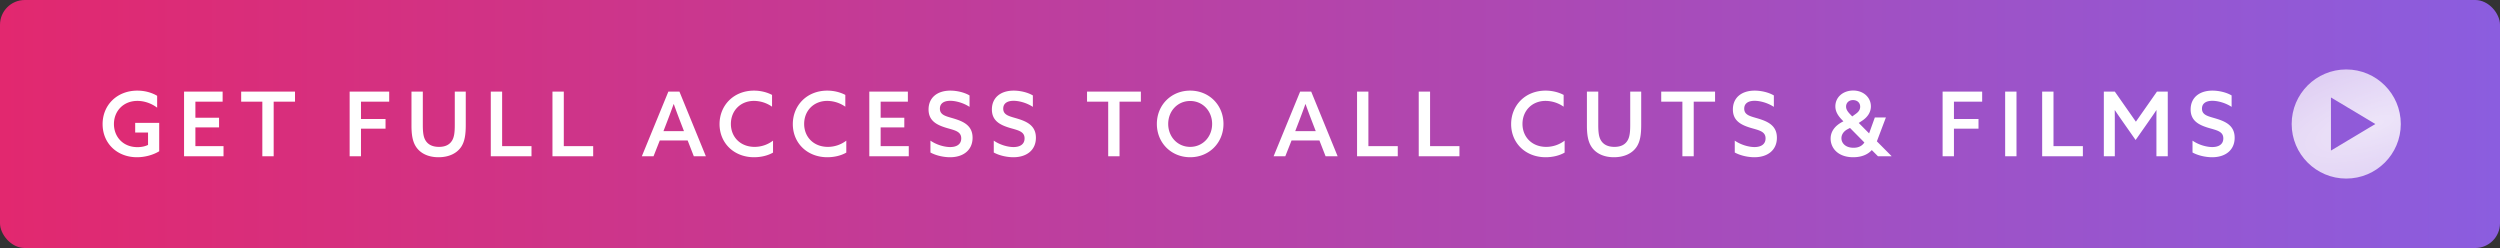
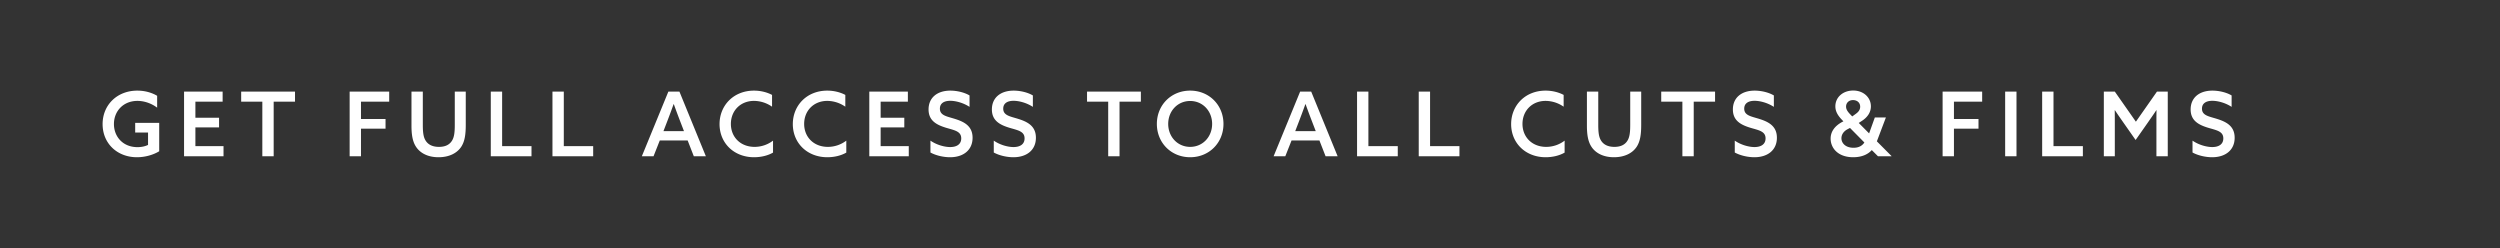
<svg xmlns="http://www.w3.org/2000/svg" fill="none" viewBox="0 0 504 50">
  <rect x="0" y="0" width="504" height="50" fill="#333333" stroke="none" />
-   <rect width="504" height="50" fill="url(#a)" rx="5" />
  <path fill="#fff" d="M20.684 25.02c0-3.834 2.898-6.75 7.002-6.75 1.656 0 3.024.468 3.996 1.044v2.394c-1.062-.81-2.502-1.368-3.978-1.368-2.844 0-4.734 2.07-4.734 4.662 0 2.52 1.782 4.662 4.752 4.662.792 0 1.548-.162 2.124-.45v-2.502h-2.592v-1.944h4.842v5.724c-1.17.72-2.826 1.206-4.482 1.206-4.014 0-6.93-2.808-6.93-6.678Zm16.422 6.48V18.468h7.776v2.034h-5.49v3.24h4.77v1.944h-4.77v3.78h5.67V31.5h-7.956Zm15.78 0V20.502H48.62v-2.034h10.854v2.034h-4.302V31.5h-2.286Zm17.602 0V18.468h7.974v2.034h-5.688v3.492h4.95v1.944h-4.95V31.5h-2.286Zm13.384-1.908c-.72-1.08-.918-2.52-.918-4.284v-6.84h2.286v6.696c0 1.53.126 2.412.504 3.078.432.756 1.242 1.368 2.754 1.368 1.368 0 2.196-.504 2.664-1.314.414-.702.522-1.674.522-3.096v-6.732h2.214v6.696c0 1.926-.198 3.366-.936 4.464-.9 1.332-2.538 2.07-4.554 2.07-2.088 0-3.672-.792-4.536-2.106Zm15.07 1.908V18.468h2.286v10.998h5.922V31.5h-8.208Zm12.434 0V18.468h2.286v10.998h5.922V31.5h-8.208Zm25.597-13.032 5.328 13.032h-2.43l-1.242-3.186h-5.616l-1.26 3.186h-2.358l5.346-13.032h2.232Zm-2.466 6.012-.756 1.962h4.14l-.756-1.962c-.45-1.17-.882-2.322-1.296-3.492h-.036a157.292 157.292 0 0 1-1.296 3.492Zm10.553.54c0-3.744 2.808-6.75 6.948-6.75 1.332 0 2.61.324 3.636.864v2.376a6.434 6.434 0 0 0-3.636-1.17c-2.754 0-4.662 1.998-4.662 4.644 0 2.61 1.89 4.626 4.788 4.626a6.105 6.105 0 0 0 3.708-1.26v2.412c-1.08.63-2.484.936-3.816.936-4.086 0-6.966-2.88-6.966-6.678Zm14.772 0c0-3.744 2.808-6.75 6.948-6.75 1.332 0 2.61.324 3.636.864v2.376a6.434 6.434 0 0 0-3.636-1.17c-2.754 0-4.662 1.998-4.662 4.644 0 2.61 1.89 4.626 4.788 4.626a6.105 6.105 0 0 0 3.708-1.26v2.412c-1.08.63-2.484.936-3.816.936-4.086 0-6.966-2.88-6.966-6.678Zm15.42 6.48V18.468h7.776v2.034h-5.49v3.24h4.77v1.944h-4.77v3.78h5.67V31.5h-7.956Zm12.324-.756V28.35c1.296.9 2.898 1.296 3.978 1.296 1.314 0 2.232-.558 2.232-1.746 0-1.44-1.368-1.638-3.06-2.142-1.872-.576-3.528-1.404-3.528-3.69 0-2.376 1.746-3.798 4.392-3.798 1.26 0 2.772.324 3.87.972v2.304c-1.296-.846-2.826-1.224-3.888-1.224-1.224 0-2.088.486-2.088 1.584 0 1.368 1.368 1.548 2.934 2.034 1.926.594 3.654 1.44 3.654 3.834 0 2.448-1.818 3.924-4.536 3.924-1.278 0-2.808-.324-3.96-.954Zm12.768 0V28.35c1.296.9 2.898 1.296 3.978 1.296 1.314 0 2.232-.558 2.232-1.746 0-1.44-1.368-1.638-3.06-2.142-1.872-.576-3.528-1.404-3.528-3.69 0-2.376 1.746-3.798 4.392-3.798 1.26 0 2.772.324 3.87.972v2.304c-1.296-.846-2.826-1.224-3.888-1.224-1.224 0-2.088.486-2.088 1.584 0 1.368 1.368 1.548 2.934 2.034 1.926.594 3.654 1.44 3.654 3.834 0 2.448-1.818 3.924-4.536 3.924-1.278 0-2.808-.324-3.96-.954Zm23.068.756V20.502h-4.266v-2.034H230v2.034h-4.302V31.5h-2.286Zm16.525-1.89c2.538 0 4.428-2.034 4.428-4.626 0-2.592-1.89-4.626-4.428-4.626-2.538 0-4.428 2.034-4.428 4.626 0 2.592 1.89 4.626 4.428 4.626Zm0 2.088c-3.834 0-6.714-2.916-6.714-6.714 0-3.798 2.88-6.714 6.714-6.714 3.834 0 6.714 2.916 6.714 6.714 0 3.798-2.88 6.714-6.714 6.714Zm24.4-13.23 5.328 13.032h-2.43l-1.242-3.186h-5.616l-1.26 3.186h-2.358l5.346-13.032h2.232Zm-2.466 6.012-.756 1.962h4.14l-.756-1.962c-.45-1.17-.882-2.322-1.296-3.492h-.036a157.292 157.292 0 0 1-1.296 3.492Zm11.711 7.02V18.468h2.286v10.998h5.922V31.5h-8.208Zm12.434 0V18.468h2.286v10.998h5.922V31.5h-8.208Zm18.63-6.48c0-3.744 2.808-6.75 6.948-6.75 1.332 0 2.61.324 3.636.864v2.376a6.434 6.434 0 0 0-3.636-1.17c-2.754 0-4.662 1.998-4.662 4.644 0 2.61 1.89 4.626 4.788 4.626a6.105 6.105 0 0 0 3.708-1.26v2.412c-1.08.63-2.484.936-3.816.936-4.086 0-6.966-2.88-6.966-6.678Zm16.194 4.572c-.72-1.08-.918-2.52-.918-4.284v-6.84h2.286v6.696c0 1.53.126 2.412.504 3.078.432.756 1.242 1.368 2.754 1.368 1.368 0 2.196-.504 2.664-1.314.414-.702.522-1.674.522-3.096v-6.732h2.214v6.696c0 1.926-.198 3.366-.936 4.464-.9 1.332-2.538 2.07-4.554 2.07-2.088 0-3.672-.792-4.536-2.106Zm18.328 1.908V20.502h-4.266v-2.034h10.854v2.034h-4.302V31.5h-2.286Zm10.56-.756V28.35c1.296.9 2.898 1.296 3.978 1.296 1.314 0 2.232-.558 2.232-1.746 0-1.44-1.368-1.638-3.06-2.142-1.872-.576-3.528-1.404-3.528-3.69 0-2.376 1.746-3.798 4.392-3.798 1.26 0 2.772.324 3.87.972v2.304c-1.296-.846-2.826-1.224-3.888-1.224-1.224 0-2.088.486-2.088 1.584 0 1.368 1.368 1.548 2.934 2.034 1.926.594 3.654 1.44 3.654 3.834 0 2.448-1.818 3.924-4.536 3.924-1.278 0-2.808-.324-3.96-.954Zm28.234-7.056h2.232l-1.818 4.806 2.952 2.97-.018.036h-2.718l-1.242-1.242c-.738.828-1.962 1.44-3.744 1.44-3.078 0-4.554-1.854-4.554-3.762 0-1.44.882-2.592 2.394-3.384l.18-.09-.27-.288c-.756-.774-1.35-1.638-1.35-2.736 0-1.836 1.53-3.186 3.6-3.186 2.124 0 3.564 1.44 3.564 3.186 0 1.278-.774 2.268-1.818 2.934l-.63.414 2.088 2.106 1.152-3.204Zm-4.284 6.102c1.08 0 1.764-.432 2.178-1.062l-2.898-2.934-.486.252c-.882.468-1.242 1.17-1.242 1.818 0 .954.774 1.926 2.448 1.926Zm-1.512-8.298c0 .504.252.936.774 1.494l.468.486.648-.468c.576-.396.954-.846.954-1.494 0-.81-.612-1.332-1.44-1.332-.882 0-1.404.594-1.404 1.314ZM391.629 31.5V18.468h7.974v2.034h-5.688v3.492h4.95v1.944h-4.95V31.5h-2.286Zm12.61 0V18.468h2.286V31.5h-2.286Zm7.46 0V18.468h2.286v10.998h5.922V31.5h-8.208Zm12.434 0V18.468h2.214l4.248 6.066 4.248-6.066h2.178V31.5h-2.286v-6.444c0-.99 0-1.926.018-2.826l-.036-.018c-.54.828-1.116 1.638-1.728 2.52l-2.448 3.492-2.448-3.492c-.612-.882-1.188-1.692-1.728-2.52l-.036.018c.018.9.018 1.836.018 2.826V31.5h-2.214Zm17.878-.756V28.35c1.296.9 2.898 1.296 3.978 1.296 1.314 0 2.232-.558 2.232-1.746 0-1.44-1.368-1.638-3.06-2.142-1.872-.576-3.528-1.404-3.528-3.69 0-2.376 1.746-3.798 4.392-3.798 1.26 0 2.772.324 3.87.972v2.304c-1.296-.846-2.826-1.224-3.888-1.224-1.224 0-2.088.486-2.088 1.584 0 1.368 1.368 1.548 2.934 2.034 1.926.594 3.654 1.44 3.654 3.834 0 2.448-1.818 3.924-4.536 3.924-1.278 0-2.808-.324-3.96-.954Z" />
  <g clip-path="url(#b)">
    <path fill="url(#c)" fill-rule="evenodd" d="M473 36c6.075 0 11-4.925 11-11s-4.925-11-11-11-11 4.925-11 11 4.925 11 11 11Zm-3.08-16.353L478.867 25l-8.947 5.353V19.647Z" clip-rule="evenodd" />
  </g>
  <defs>
    <linearGradient id="a" x1="0" x2="504" y1="25" y2="25" gradientUnits="userSpaceOnUse">
      <stop stop-color="#E2286F" />
      <stop offset="1" stop-color="#8B5DDF" />
    </linearGradient>
    <radialGradient id="c" cx="0" cy="0" r="1" gradientTransform="rotate(71.916 222.184 342.537) scale(125.089 344.755)" gradientUnits="userSpaceOnUse">
      <stop stop-color="#fff" stop-opacity=".84" />
      <stop offset=".475" stop-color="#fff" stop-opacity=".24" />
    </radialGradient>
    <clipPath id="b">
-       <path fill="#fff" d="M0 0H22V22H0z" transform="translate(462 14)" />
-     </clipPath>
+       </clipPath>
  </defs>
</svg>